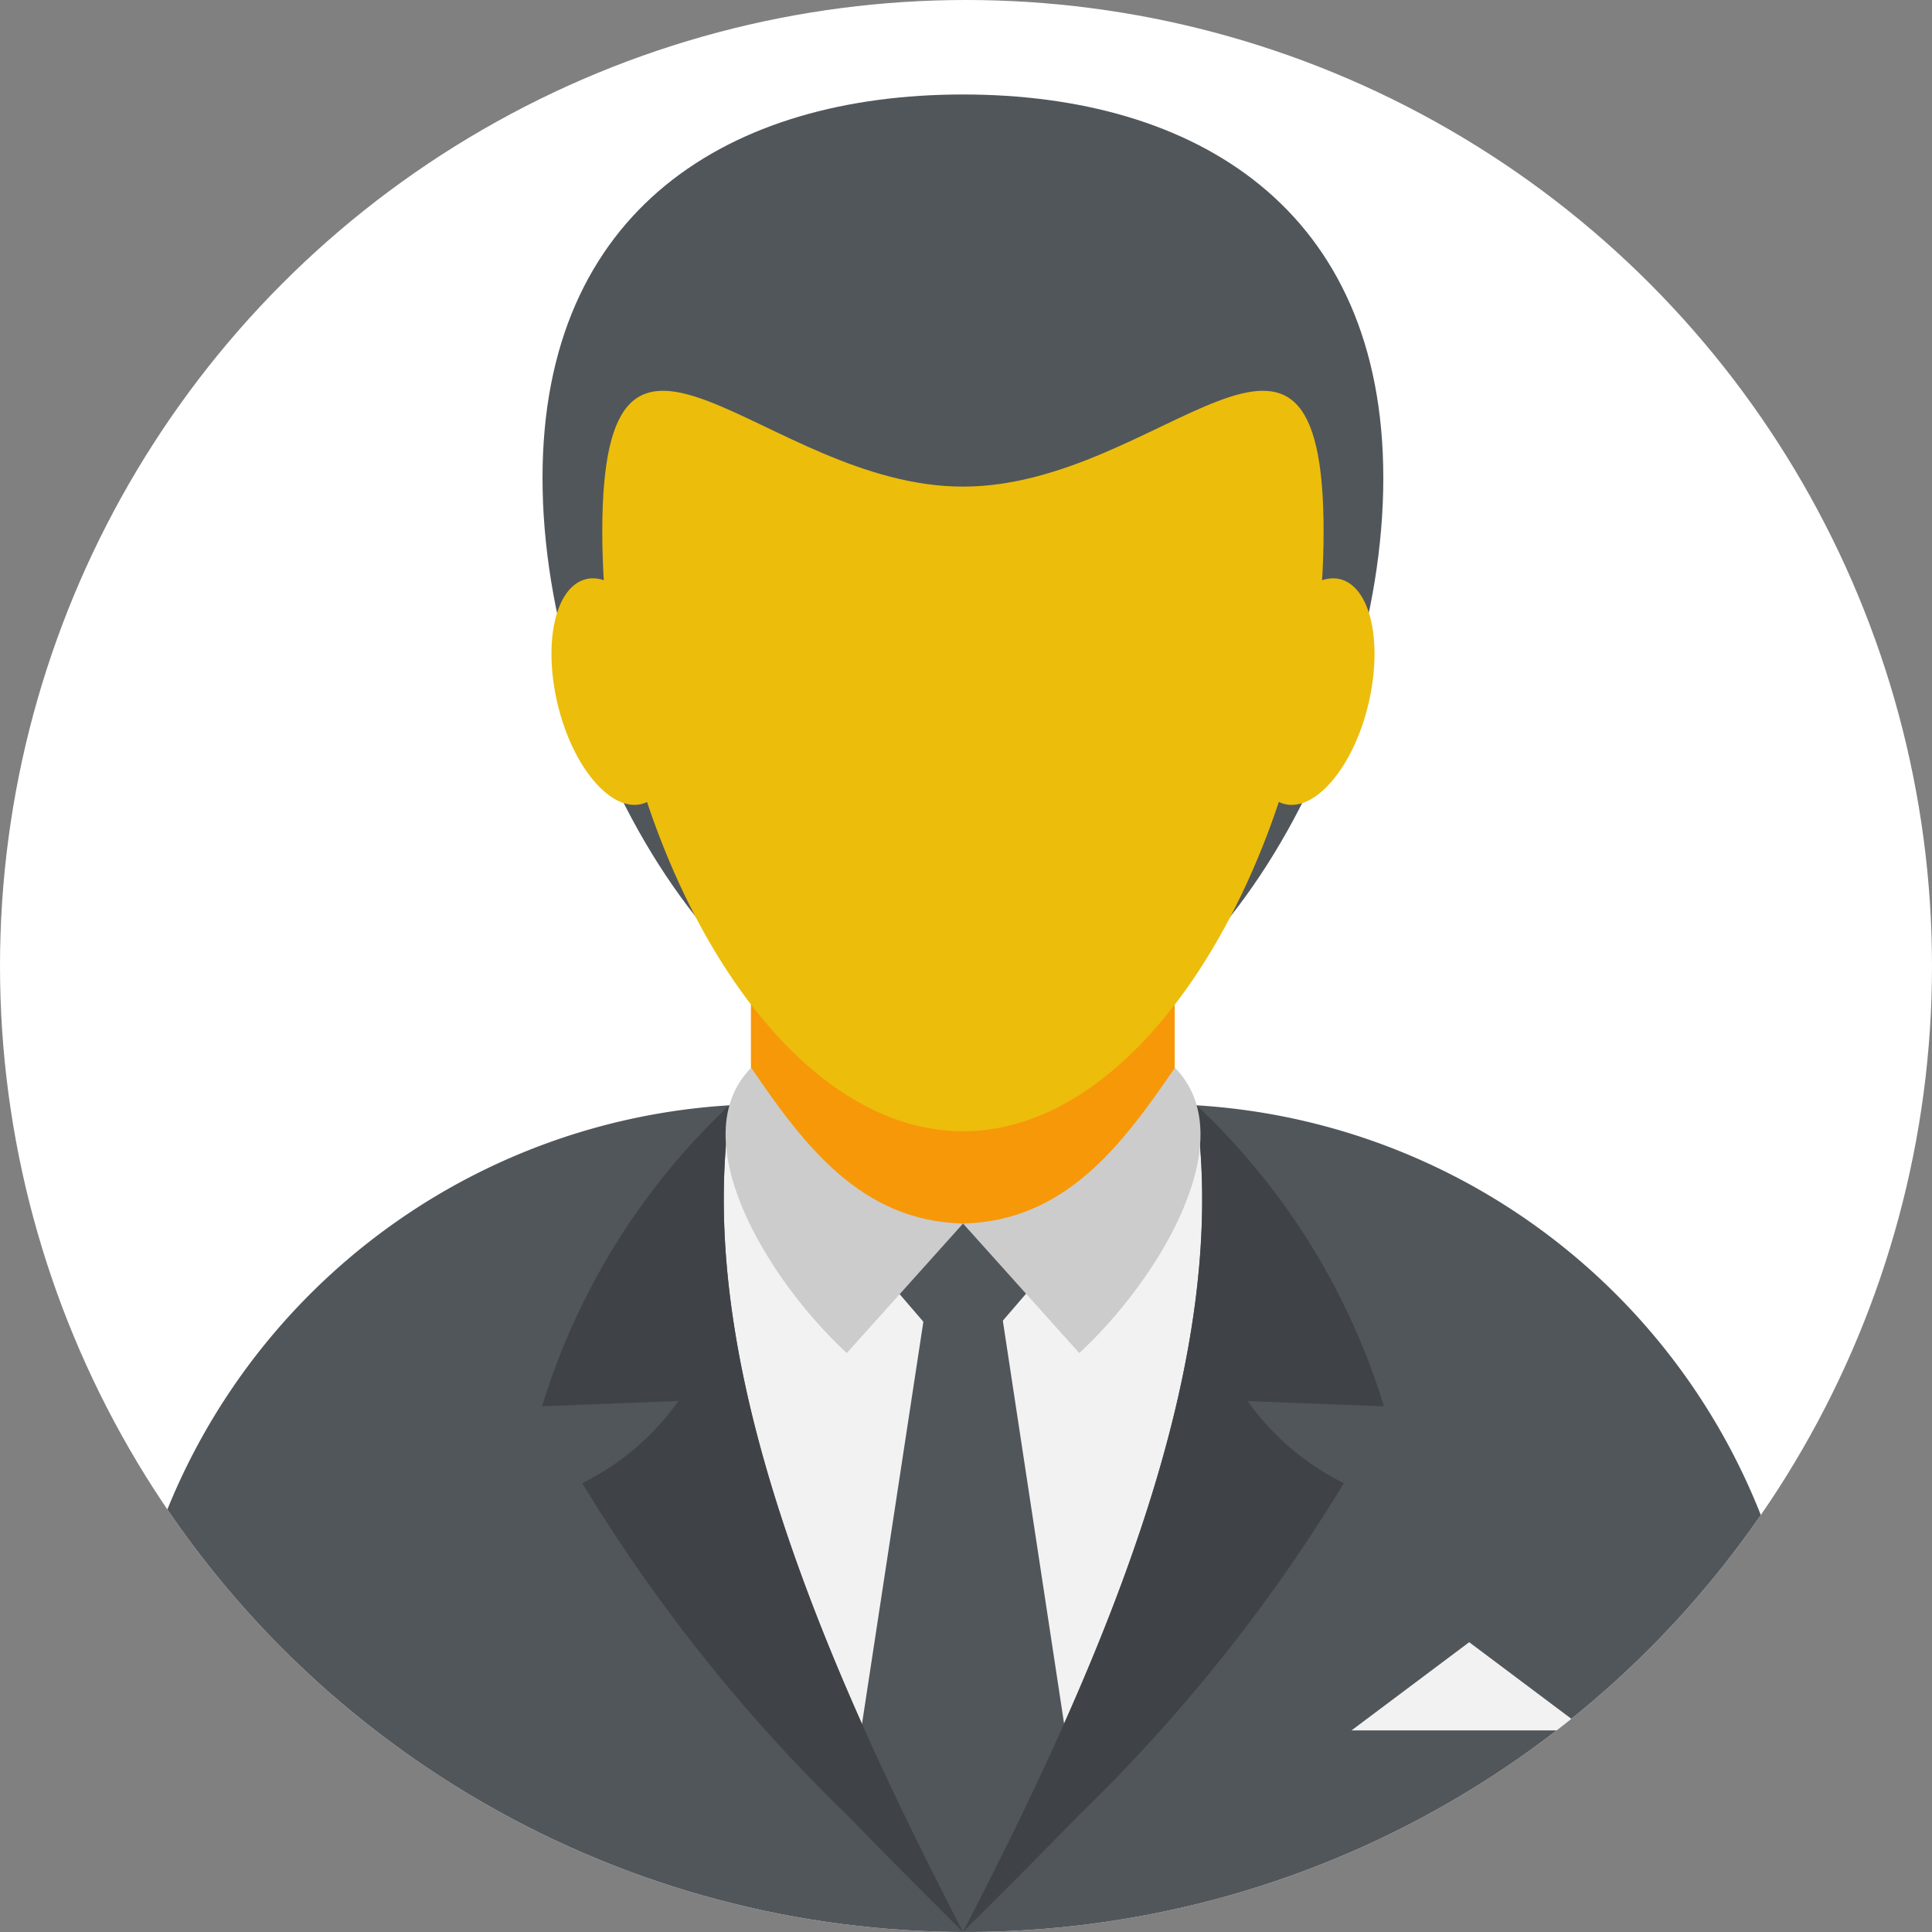
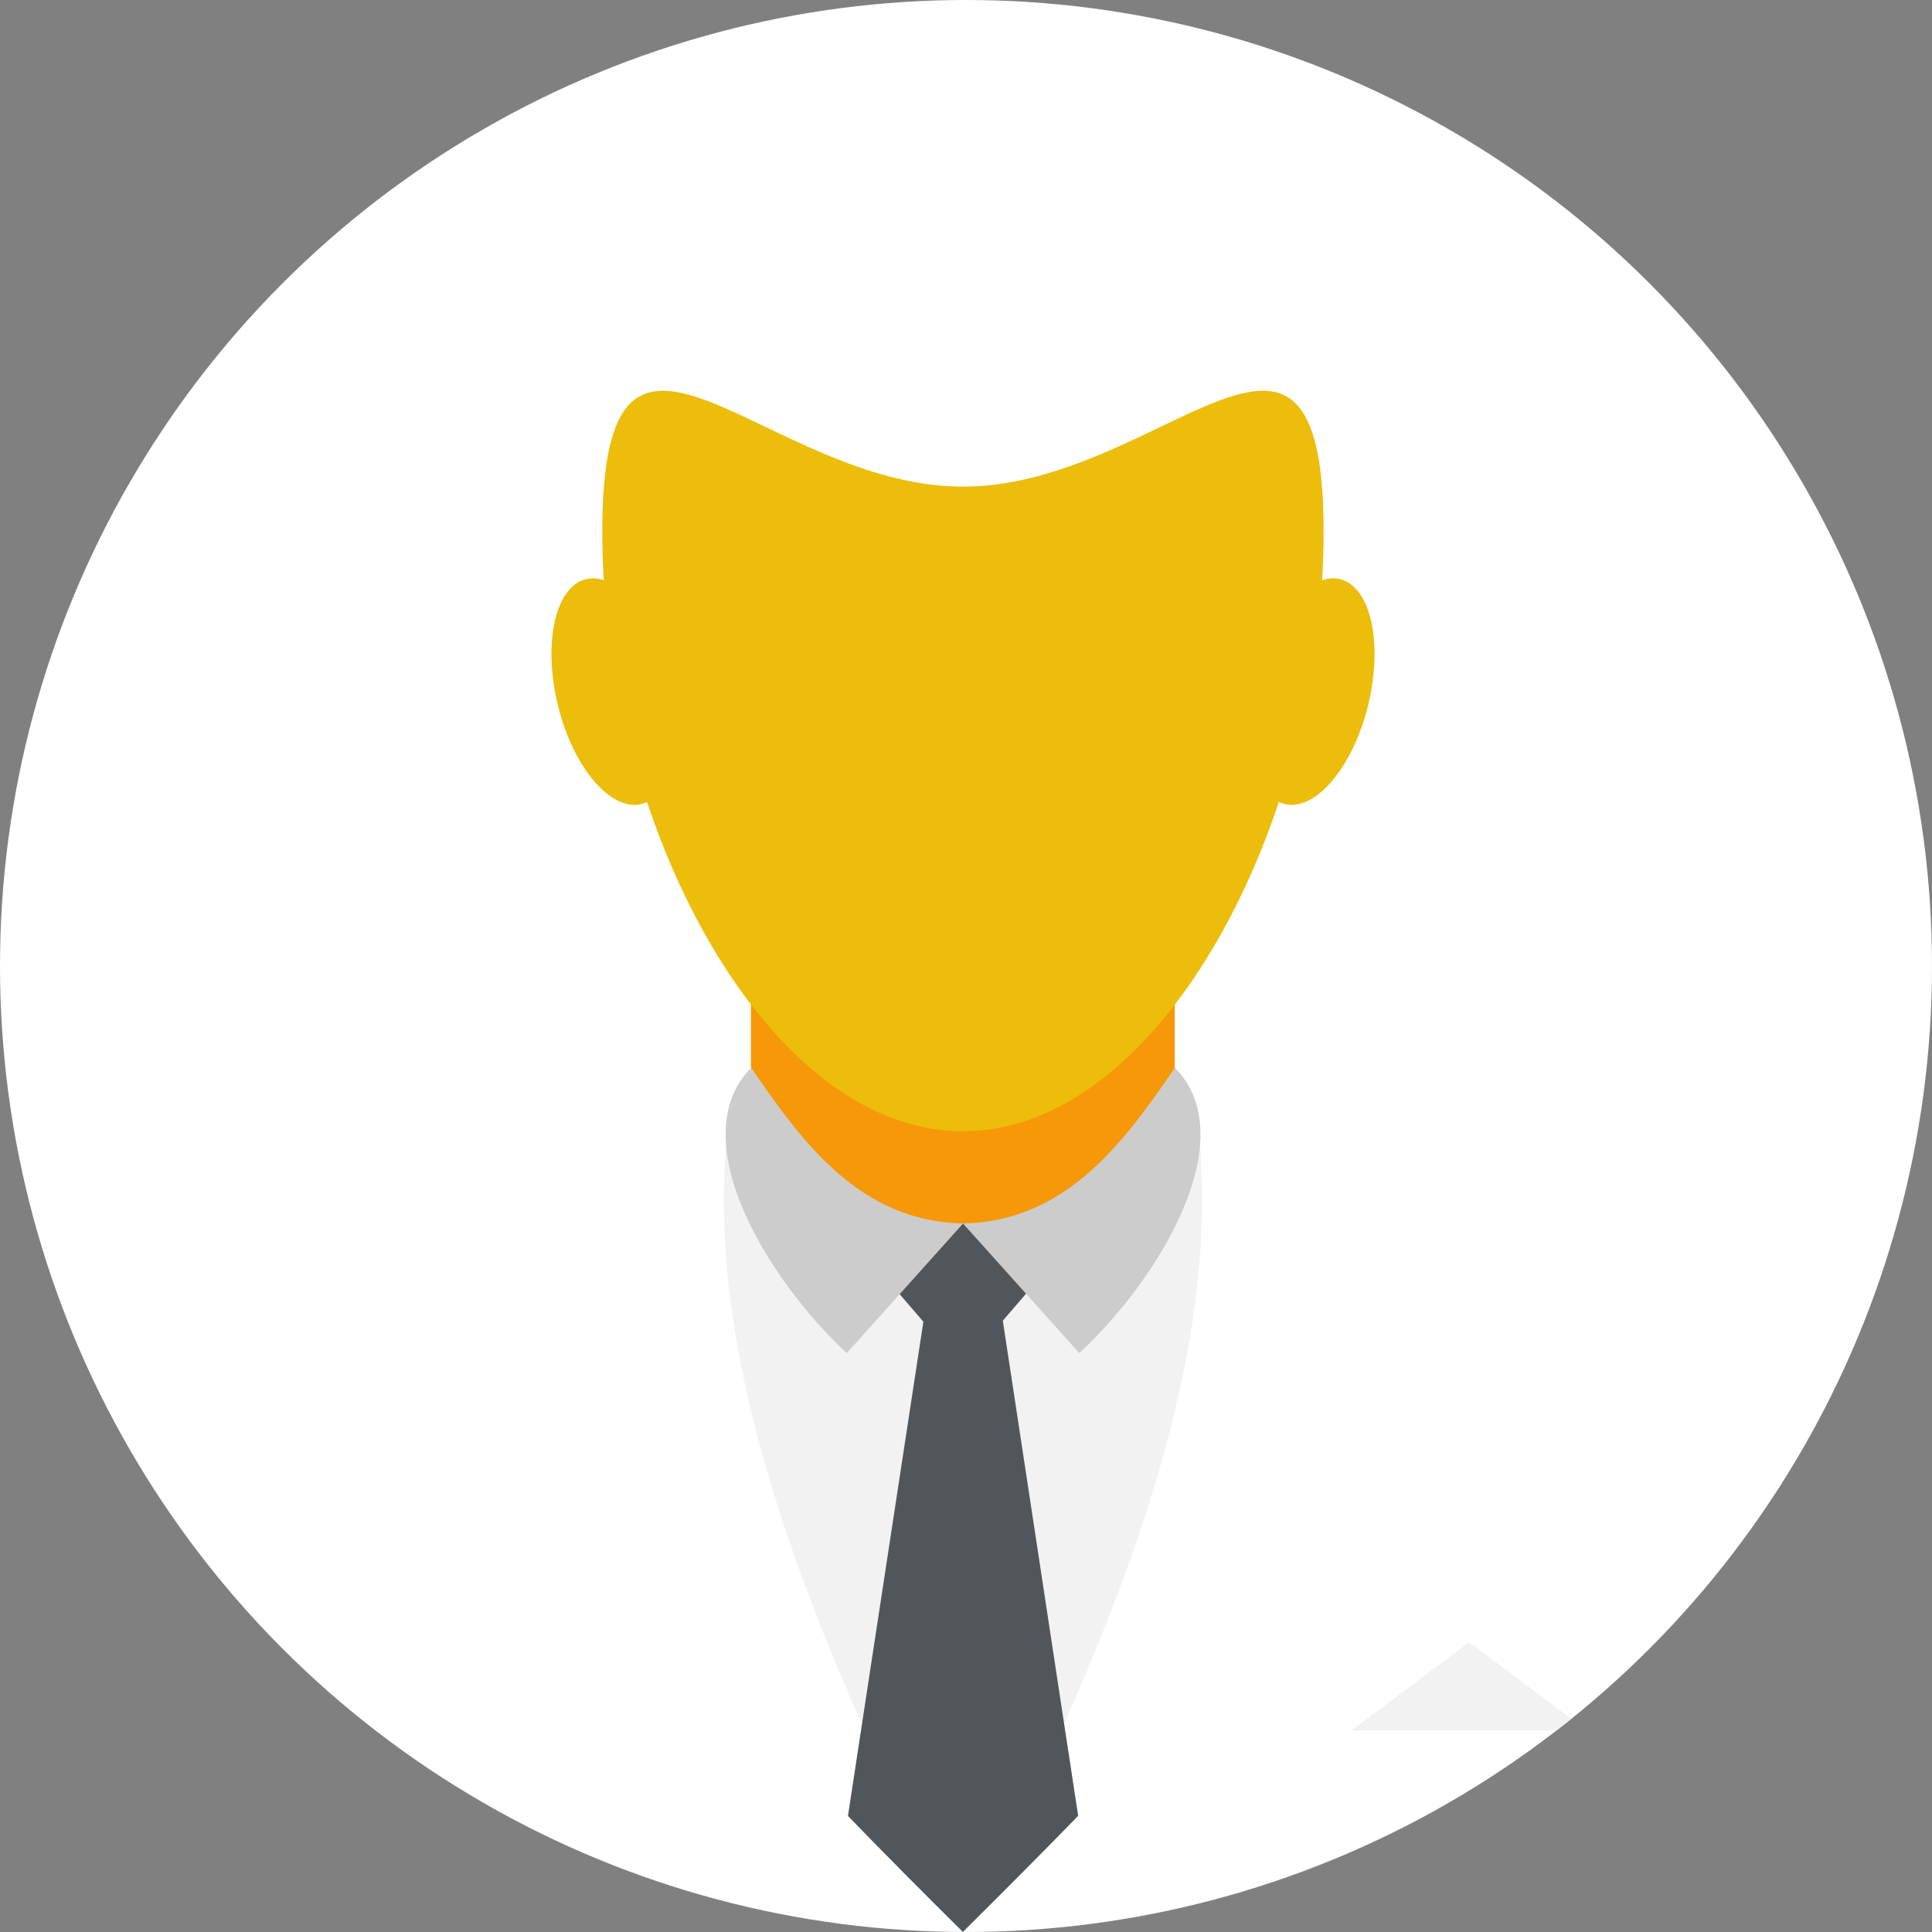
<svg xmlns="http://www.w3.org/2000/svg" width="31" height="31" viewBox="0 0 31 31">
  <rect x="0" y="0" width="31" height="31" fill="#808080" stroke="none" />
  <defs>
    <clipPath id="clip-path">
      <circle id="Ellipse_3" data-name="Ellipse 3" cx="15.5" cy="15.5" r="15.5" transform="translate(1269 27)" fill="#fff" />
    </clipPath>
    <clipPath id="clip-path-2">
      <rect id="Rectangle_578" data-name="Rectangle 578" width="27.056" height="29.484" fill="none" />
    </clipPath>
  </defs>
  <g id="Group_512" data-name="Group 512" transform="translate(-1269 -27)">
    <circle id="Ellipse_2" data-name="Ellipse 2" cx="15.5" cy="15.5" r="15.5" transform="translate(1269 27)" fill="#fff" />
    <g id="Mask_Group_7" data-name="Mask Group 7" clip-path="url(#clip-path)">
      <g id="Group_511" data-name="Group 511" transform="translate(1270.924 28.516)">
        <g id="Group_511-2" data-name="Group 511" clip-path="url(#clip-path-2)">
-           <path id="Path_3276" data-name="Path 3276" d="M131.25,6.154c0,4.324-3.02,9.508-6.744,9.508s-6.747-5.184-6.747-9.508S120.779,0,124.506,0s6.744,1.831,6.744,6.154" transform="translate(-110.978 0)" fill="#51565b" />
-           <path id="Path_3277" data-name="Path 3277" d="M27.056,291.742v1.143a1.727,1.727,0,0,1-1.727,1.727H1.727A1.727,1.727,0,0,1,0,292.885v-1.143a10.413,10.413,0,0,1,10.413-10.413h6.229a10.413,10.413,0,0,1,10.413,10.413" transform="translate(0 -265.129)" fill="#51565b" />
          <path id="Path_3278" data-name="Path 3278" d="M172.115,294.613c-2.437-4.7-4.265-9.233-3.749-13.117a10.462,10.462,0,0,1,1.858-.166h3.784a10.49,10.49,0,0,1,1.858.166c.516,3.884-1.312,8.418-3.751,13.117" transform="translate(-158.589 -265.13)" fill="#f2f2f2" />
          <path id="Path_3279" data-name="Path 3279" d="M182.714,241.371v2.656a4.18,4.18,0,0,1-6.8,0v-2.656Z" transform="translate(-165.789 -227.472)" fill="#f79808" />
          <path id="Path_3280" data-name="Path 3280" d="M206.563,342.984c-.6.617-1.222,1.239-1.85,1.863-.628-.622-1.247-1.244-1.844-1.861l.225-1.475.986-6.462.062-.416h1.149l.062.4.983,6.465Z" transform="translate(-191.187 -315.364)" fill="#51565b" />
          <path id="Path_3281" data-name="Path 3281" d="M210,315.108l-.894,1.038a.855.855,0,0,1-1.3,0l-.891-1.036a.311.311,0,0,1,.236-.514l2.608,0a.311.311,0,0,1,.236.514" transform="translate(-194.934 -296.477)" fill="#51565b" />
-           <path id="Path_3282" data-name="Path 3282" d="M124.383,294.612c-.627-.622-1.247-1.244-1.844-1.861a26.686,26.686,0,0,1-4.265-5.34,4.141,4.141,0,0,0,1.543-1.318l-2.187.084a11.066,11.066,0,0,1,3.026-4.849c-.451,3,.522,6.386,2.108,9.947.489,1.1,1.038,2.211,1.619,3.336" transform="translate(-110.856 -265.129)" fill="#3f4347" />
-           <path id="Path_3283" data-name="Path 3283" d="M241.011,287.411a26.652,26.652,0,0,1-4.262,5.338c-.6.617-1.222,1.239-1.85,1.863.584-1.127,1.135-2.244,1.624-3.344,1.586-3.558,2.556-6.946,2.105-9.939a11.066,11.066,0,0,1,3.026,4.849l-2.187-.084A4.141,4.141,0,0,0,241.011,287.411Z" transform="translate(-221.372 -265.129)" fill="#3f4347" />
          <path id="Path_3284" data-name="Path 3284" d="M346.96,432.671h-3.775l1.888-1.415Z" transform="translate(-323.423 -406.422)" fill="#f2f2f2" />
          <path id="Path_3285" data-name="Path 3285" d="M146,84.828c0,4.621-2.591,9.622-5.787,9.622s-5.787-5-5.787-9.622,2.591-.722,5.787-.722,5.787-3.9,5.787.722" transform="translate(-126.686 -77.814)" fill="#ecbd0b" />
          <path id="Path_3286" data-name="Path 3286" d="M316.927,136.861c-.243.995-.843,1.7-1.334,1.586s-.692-1.029-.45-2.024.84-1.708,1.334-1.586.692,1.026.45,2.024" transform="translate(-296.899 -127.06)" fill="#ecbd0b" />
          <path id="Path_3287" data-name="Path 3287" d="M120.356,136.861c.243.995.843,1.7,1.334,1.586s.692-1.029.45-2.024-.84-1.708-1.334-1.586S120.113,135.863,120.356,136.861Z" transform="translate(-113.328 -127.06)" fill="#ecbd0b" />
          <path id="Path_3288" data-name="Path 3288" d="M234.922,273.646c1.638-.037,2.553-1.258,3.4-2.5,1.106,1.126-.233,3.372-1.534,4.579Z" transform="translate(-221.394 -255.53)" fill="#ccc" />
          <path id="Path_3289" data-name="Path 3289" d="M172.6,273.646c-1.638-.037-2.553-1.258-3.4-2.5-1.106,1.126.233,3.372,1.534,4.579Z" transform="translate(-159.071 -255.53)" fill="#ccc" />
        </g>
      </g>
    </g>
  </g>
</svg>